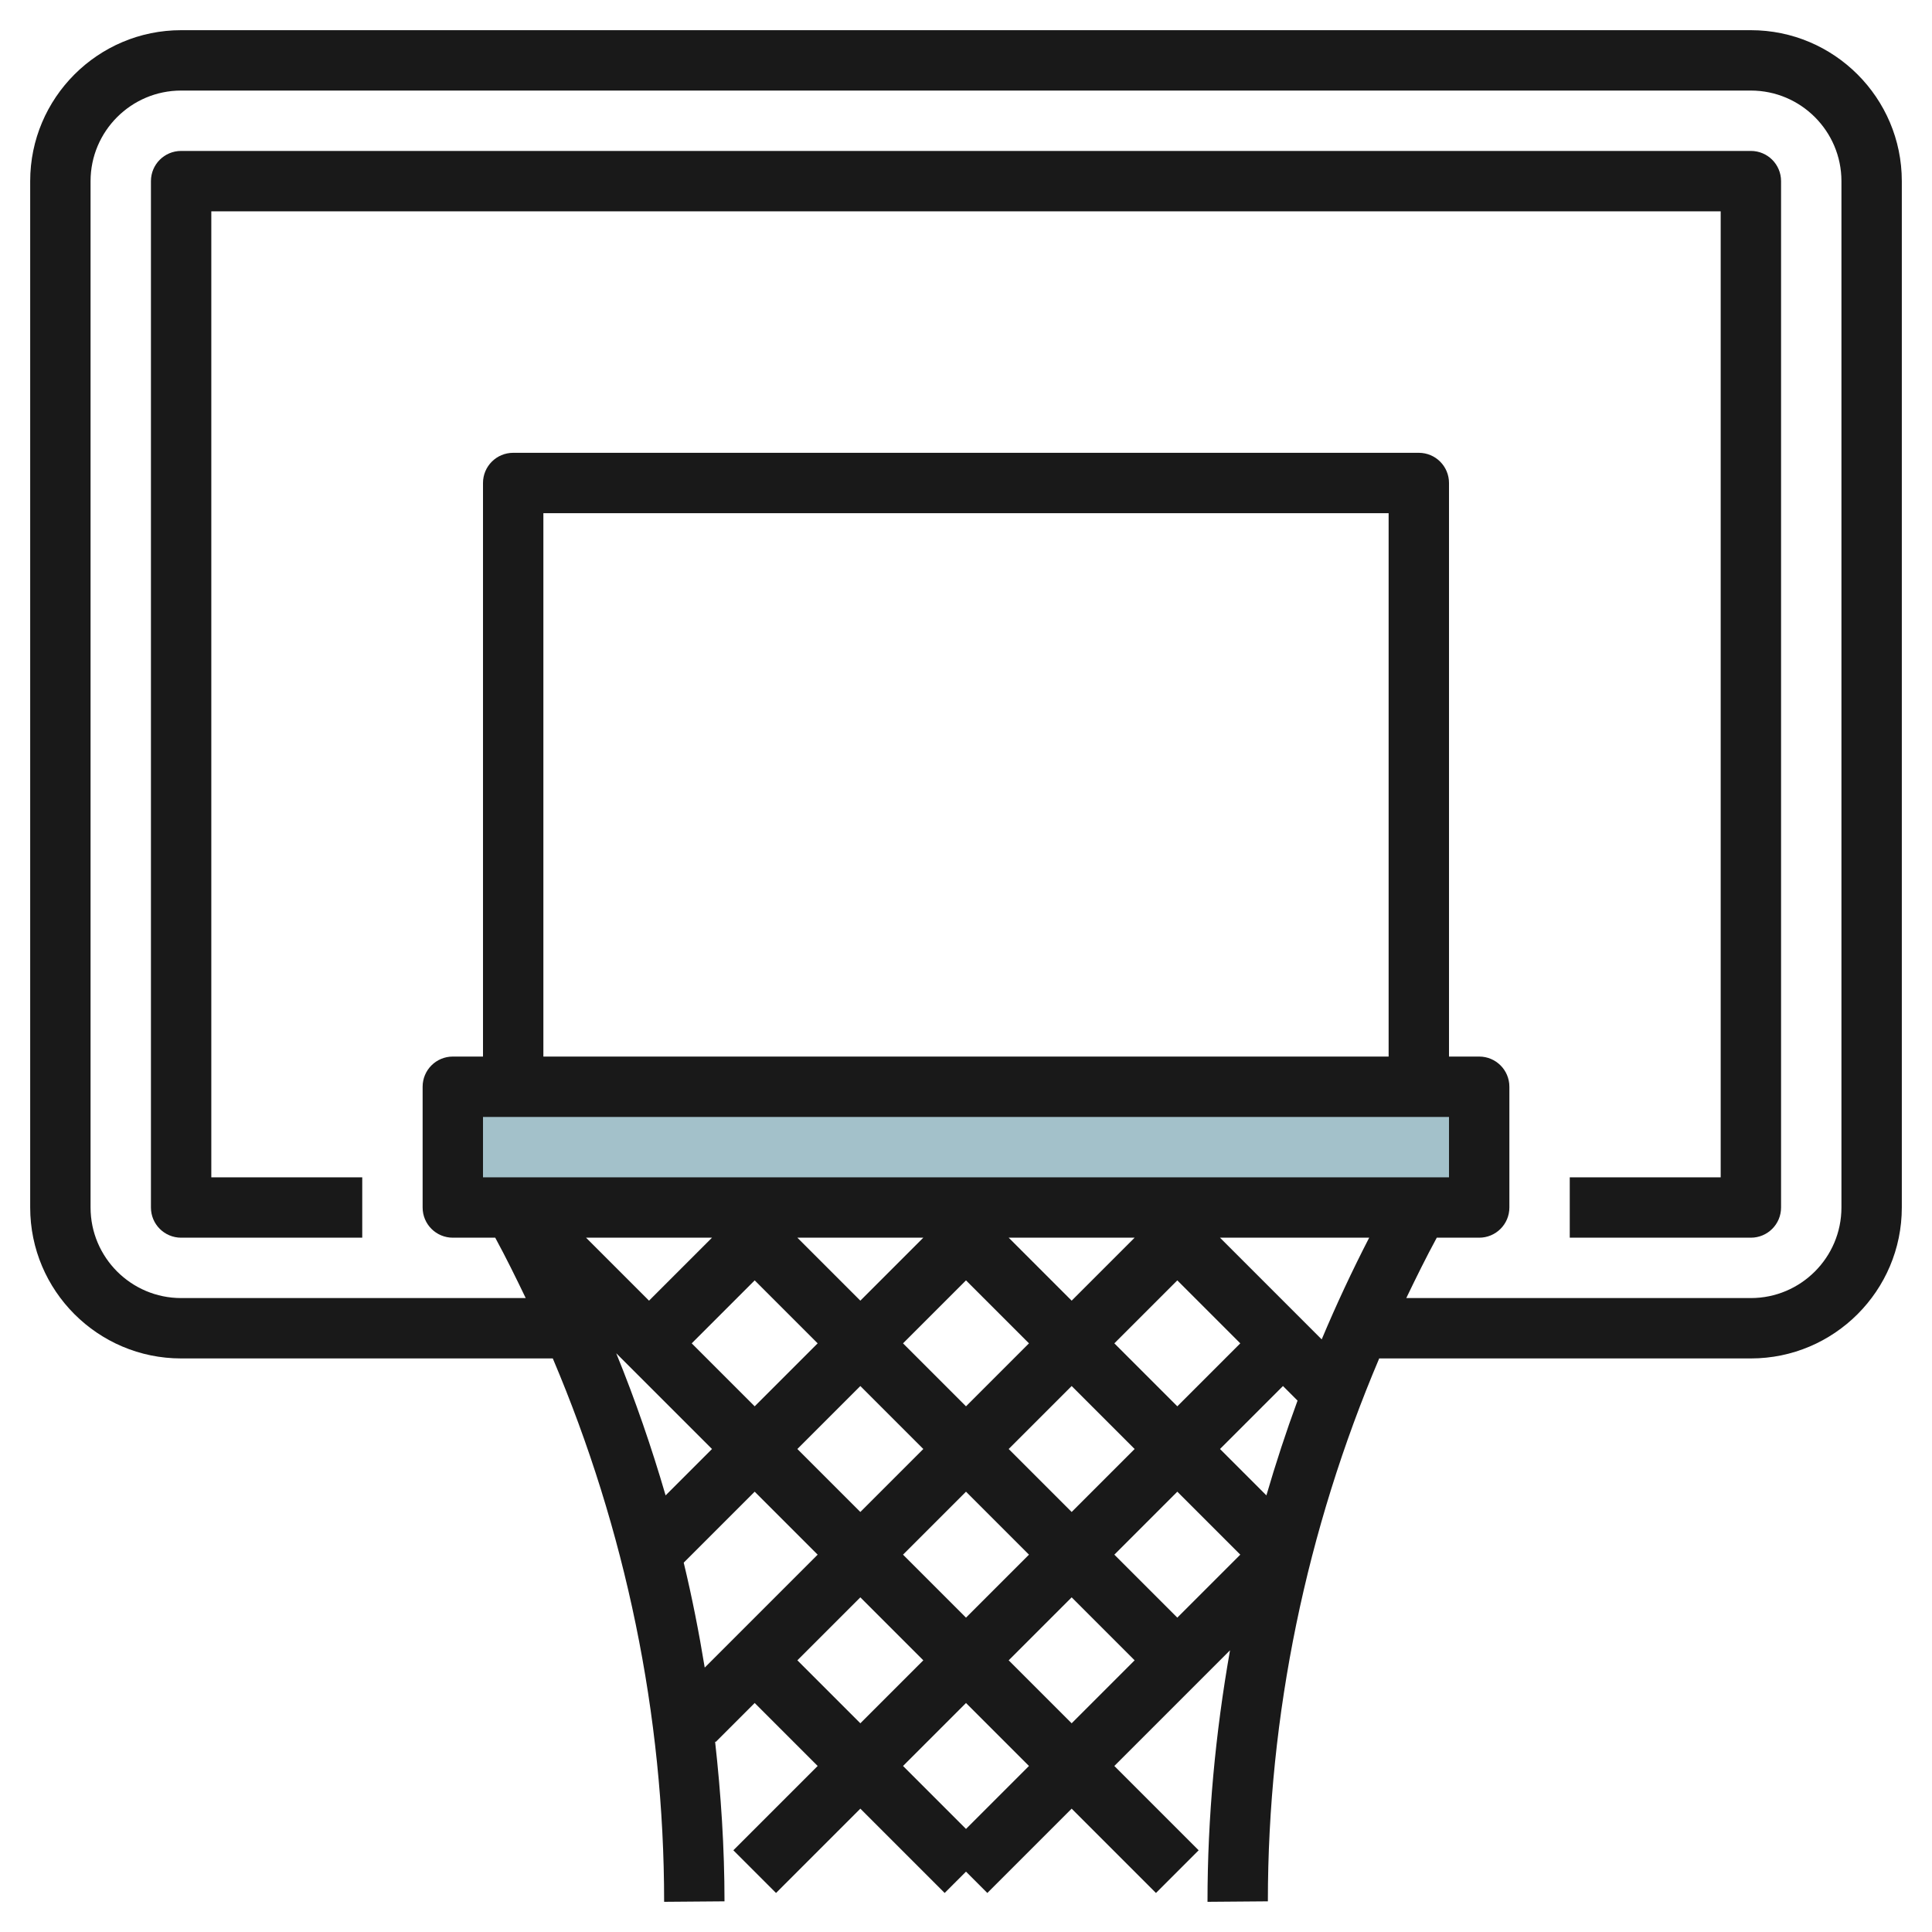
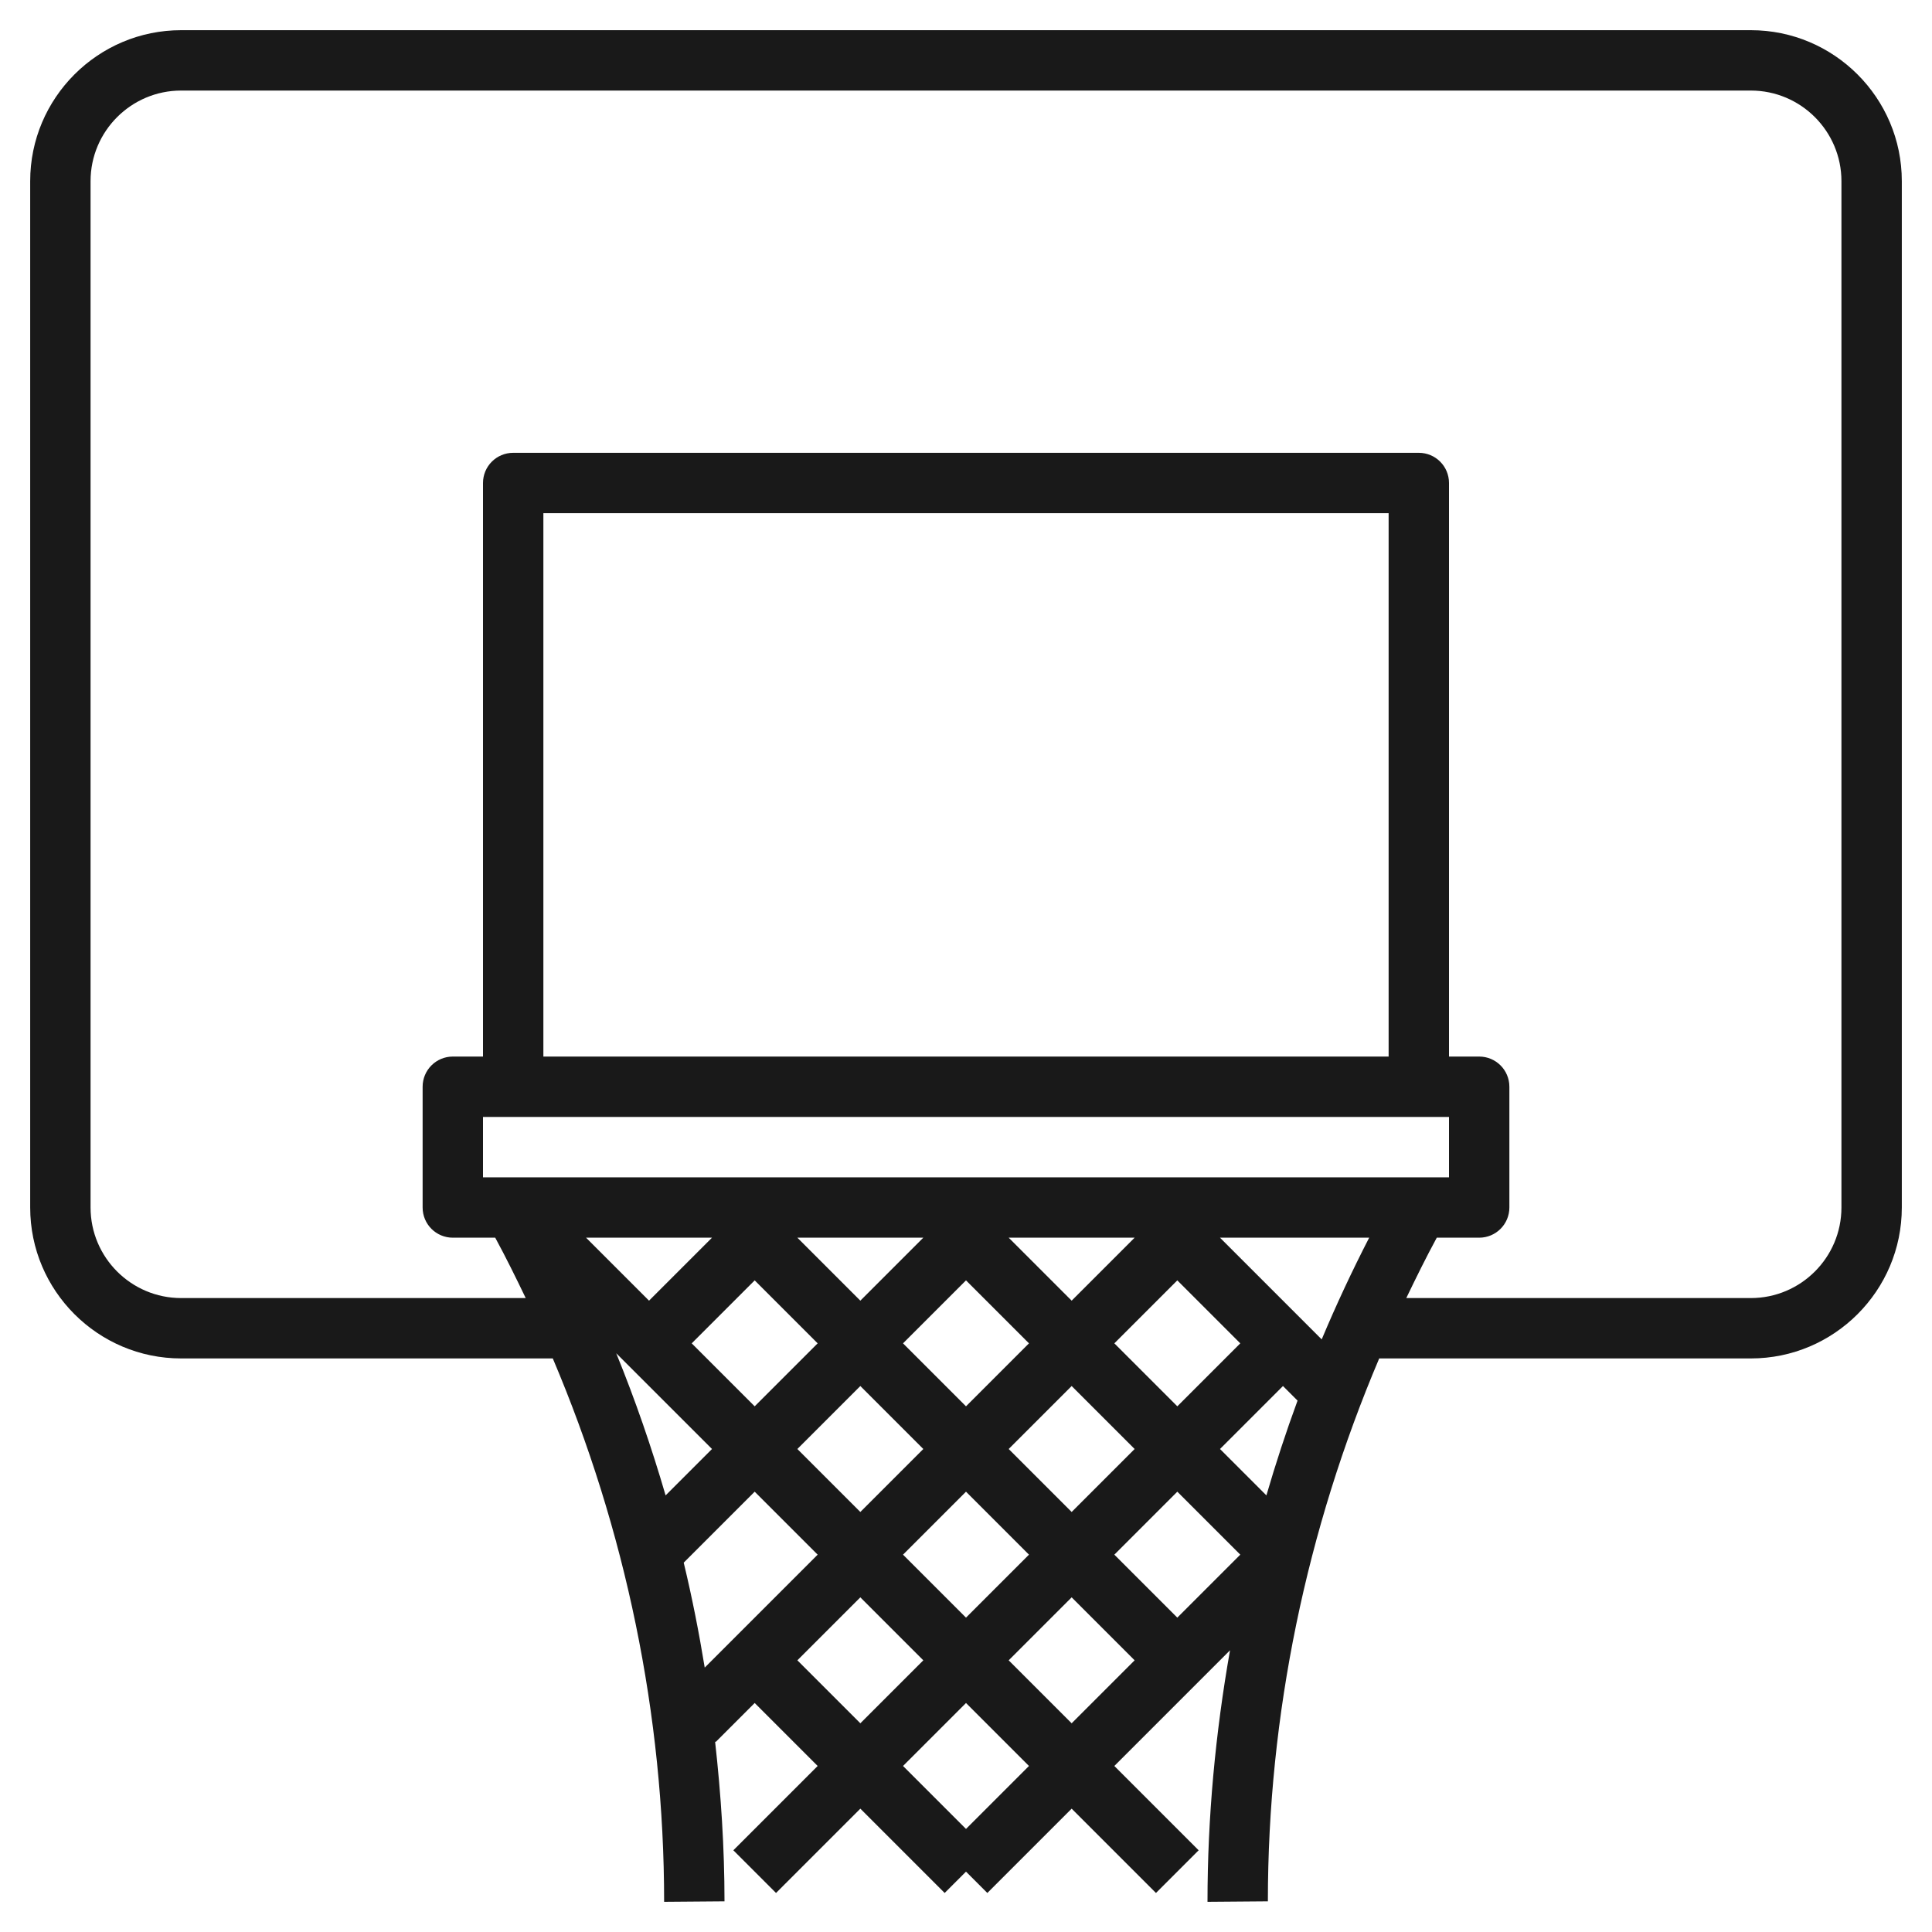
<svg xmlns="http://www.w3.org/2000/svg" id="Layer_3" enable-background="new 0 0 64 64" height="512" viewBox="0 0 64 64" width="512">
-   <path d="m15 36h34v4h-34z" fill="#a3c1ca" />
  <g fill="#191919">
    <path d="m58 1h-52c-2.757 0-5 2.243-5 5v34c0 2.757 2.243 5 5 5h12.312c2.409 5.676 3.688 11.81 3.688 18l2-.016c0-1.772-.116-3.539-.312-5.296l.019.019 1.293-1.293 2.086 2.086-2.793 2.793 1.414 1.414 2.793-2.793 2.793 2.793.707-.707.707.707 2.793-2.793 2.793 2.793 1.414-1.414-2.793-2.793 3.832-3.832c-.484 2.745-.746 5.533-.746 8.332l2-.016c0-6.177 1.279-12.309 3.688-17.984h12.312c2.757 0 5-2.243 5-5v-34c0-2.757-2.243-5-5-5zm-12 34h-28v-18h28zm2 2v2h-32v-2zm-10.414 4-2.086 2.086-2.086-2.086zm1.414 1.414 2.086 2.086-2.086 2.086-2.086-2.086zm-4.914 2.086-2.086 2.086-2.086-2.086 2.086-2.086zm-3.5-3.5-2.086 2.086-2.086-2.086zm-7 0-2.086 2.086-2.086-2.086zm0 7-1.537 1.537c-.466-1.596-1.007-3.169-1.636-4.709zm-.672-3.5 2.086-2.086 2.086 2.086-2.086 2.086zm5.586 1.414 2.086 2.086-2.086 2.086-2.086-2.086zm3.5 3.5 2.086 2.086-2.086 2.086-2.086-2.086zm1.414-1.414 2.086-2.086 2.086 2.086-2.086 2.086zm5.586 1.414 2.086 2.086-2.086 2.086-2.086-2.086zm1.414-1.414 2.086-2.086.483.483c-.381 1.035-.723 2.082-1.032 3.14zm0-7h4.942c-.568 1.103-1.093 2.227-1.573 3.369zm-17.069 14.241c-.191-1.167-.419-2.327-.696-3.476l2.351-2.351 2.086 2.086zm3.069-.241 2.086-2.086 2.086 2.086-2.086 2.086zm5.586 5.586-2.086-2.086 2.086-2.086 2.086 2.086zm1.414-5.586 2.086-2.086 2.086 2.086-2.086 2.086zm27.586-15c0 1.654-1.346 3-3 3h-11.415c.324-.673.653-1.343 1.01-2h1.405c.553 0 1-.447 1-1v-4c0-.553-.447-1-1-1h-1v-19c0-.553-.447-1-1-1h-30c-.553 0-1 .447-1 1v19h-1c-.553 0-1 .447-1 1v4c0 .553.447 1 1 1h1.405c.357.657.686 1.327 1.01 2h-11.415c-1.654 0-3-1.346-3-3v-34c0-1.654 1.346-3 3-3h52c1.654 0 3 1.346 3 3z" />
-     <path d="m58 5h-52c-.553 0-1 .447-1 1v34c0 .553.447 1 1 1h6v-2h-5v-32h50v32h-5v2h6c.553 0 1-.447 1-1v-34c0-.553-.447-1-1-1z" />
  </g>
</svg>